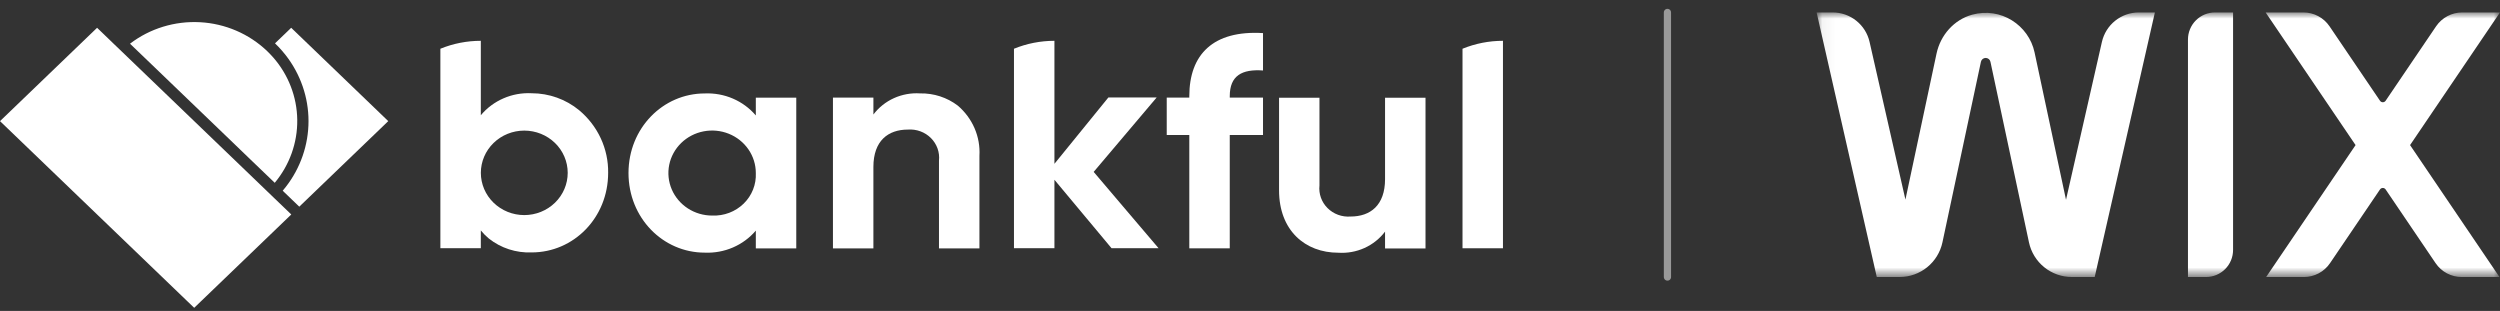
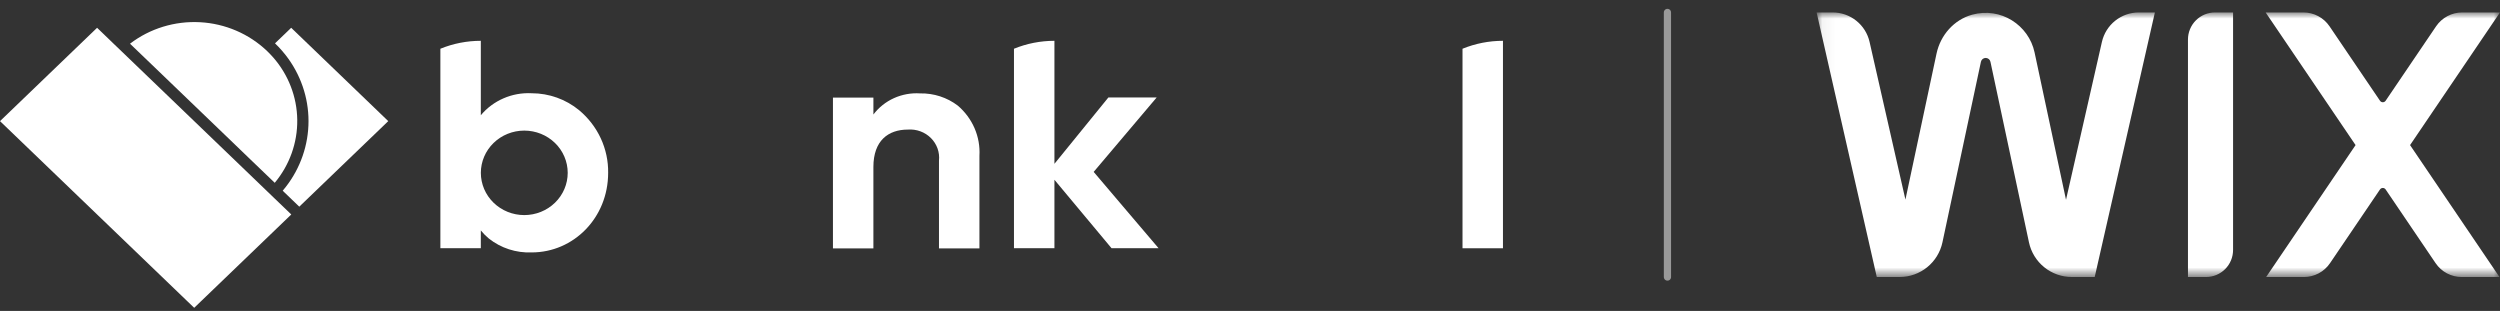
<svg xmlns="http://www.w3.org/2000/svg" width="201" height="25" viewBox="0 0 201 25" fill="none">
  <rect x="0" y="0" width="201" height="25" fill="#333333" stroke="none" />
  <path d="M117.586 3.921V19.958H120.838V3.281C119.721 3.281 118.615 3.498 117.586 3.919" fill="white" />
-   <path d="M111.358 7.859V14.403C111.358 16.512 110.173 17.409 108.584 17.409C108.243 17.435 107.9 17.387 107.581 17.27C107.261 17.152 106.971 16.968 106.733 16.729C106.494 16.491 106.313 16.204 106.201 15.89C106.089 15.576 106.049 15.242 106.085 14.911V7.859H102.836V15.301C102.836 18.525 104.929 20.319 107.602 20.319C108.324 20.366 109.047 20.235 109.704 19.939C110.36 19.642 110.93 19.189 111.358 18.622V19.979H114.611V7.859H111.357H111.358Z" fill="white" />
-   <path d="M95.62 7.727V7.848H93.805V10.854H95.62V19.968H98.872V10.854H101.546V7.848H98.873V7.727C98.873 6.079 99.857 5.544 101.546 5.667V2.661C97.537 2.418 95.621 4.382 95.621 7.725" fill="white" />
  <path d="M87.928 13.824L92.515 8.405L92.996 7.837H89.113L84.776 13.171V3.281C83.659 3.281 82.553 3.498 81.523 3.919V19.956H84.776V14.454L88.157 18.505L89.364 19.953H93.147L90.569 16.924L87.93 13.818L87.928 13.824Z" fill="white" />
  <path d="M77.004 8.49C76.142 7.833 75.073 7.487 73.978 7.509C73.256 7.462 72.533 7.593 71.876 7.889C71.22 8.186 70.65 8.639 70.222 9.206V7.849H66.969V19.969H70.221V13.424C70.221 11.316 71.405 10.418 72.995 10.418C73.336 10.393 73.678 10.44 73.998 10.558C74.318 10.675 74.607 10.86 74.846 11.098C75.084 11.336 75.266 11.623 75.378 11.937C75.49 12.251 75.53 12.586 75.494 12.916V19.969H78.746V12.527C78.791 11.77 78.657 11.013 78.356 10.314C78.054 9.614 77.592 8.991 77.006 8.491L77.004 8.49Z" fill="white" />
-   <path d="M60.768 9.282C60.27 8.698 59.64 8.234 58.927 7.927C58.214 7.62 57.437 7.479 56.658 7.513C53.304 7.513 50.531 10.3 50.531 13.912C50.531 17.524 53.305 20.312 56.658 20.312C57.437 20.346 58.214 20.204 58.927 19.897C59.64 19.59 60.27 19.126 60.768 18.543V19.973H64.02V7.852H60.768V9.282ZM57.263 17.331C56.568 17.333 55.887 17.134 55.308 16.759C54.729 16.385 54.277 15.852 54.009 15.227C53.742 14.603 53.671 13.916 53.805 13.252C53.94 12.588 54.274 11.979 54.765 11.499C55.256 11.021 55.882 10.694 56.564 10.562C57.246 10.429 57.953 10.496 58.596 10.754C59.239 11.013 59.788 11.451 60.175 12.013C60.562 12.575 60.768 13.236 60.768 13.913C60.789 14.367 60.713 14.819 60.545 15.243C60.377 15.666 60.119 16.051 59.79 16.372C59.46 16.694 59.065 16.945 58.63 17.11C58.195 17.275 57.73 17.35 57.263 17.331Z" fill="white" />
  <path d="M46.562 8.861C45.495 7.981 44.142 7.498 42.744 7.497C41.967 7.457 41.193 7.597 40.483 7.905C39.773 8.212 39.147 8.679 38.658 9.266V3.281C37.541 3.281 36.436 3.498 35.406 3.919V19.956H38.658V18.526C38.85 18.763 39.066 18.981 39.301 19.177C40.27 19.946 41.494 20.344 42.744 20.295C46.123 20.295 48.895 17.508 48.895 13.896C48.909 12.942 48.707 11.996 48.304 11.126C47.901 10.256 47.306 9.483 46.562 8.861ZM38.66 13.896C38.66 12.996 39.028 12.132 39.683 11.495C40.338 10.858 41.226 10.5 42.152 10.5C43.078 10.5 43.967 10.858 44.621 11.495C45.276 12.132 45.644 12.996 45.644 13.896C45.644 14.797 45.276 15.661 44.621 16.298C43.967 16.935 43.078 17.293 42.152 17.293C41.226 17.293 40.338 16.935 39.683 16.298C39.028 15.661 38.66 14.797 38.66 13.896Z" fill="white" />
  <path d="M22.109 3.483C22.31 3.677 22.5 3.877 22.68 4.084C22.784 4.203 22.884 4.325 22.979 4.447C24.163 5.97 24.804 7.827 24.804 9.737C24.804 11.646 24.163 13.504 22.979 15.027C22.898 15.13 22.815 15.234 22.729 15.334L24.062 16.617L27.314 13.49L30.566 10.364L31.216 9.738L30.566 9.113L27.314 5.986L24.062 2.86L23.411 2.234L22.761 2.86L22.11 3.485L22.109 3.483Z" fill="white" />
  <path d="M21.963 4.616C21.809 4.441 21.647 4.271 21.477 4.106C20.028 2.72 18.11 1.895 16.08 1.786C14.051 1.677 12.05 2.291 10.453 3.514L12.422 5.404L16.271 9.104L18.017 10.782L20.121 12.808L22.09 14.698C23.282 13.267 23.923 11.475 23.899 9.633C23.876 7.791 23.191 6.015 21.962 4.612L21.963 4.616Z" fill="white" />
-   <path d="M3.903 5.987L0.651 9.114L0 9.739L0.651 10.364L3.903 13.49L14.962 24.123L15.613 24.748L16.263 24.123L23.419 17.243L22.117 15.993L21.466 15.367L19.515 13.49L15.612 9.738L11.709 5.987L9.758 4.111L9.106 3.486L8.456 2.86L7.805 2.234L7.155 2.86L3.903 5.987Z" fill="white" />
+   <path d="M3.903 5.987L0.651 9.114L0 9.739L0.651 10.364L3.903 13.49L14.962 24.123L15.613 24.748L16.263 24.123L23.419 17.243L22.117 15.993L21.466 15.367L19.515 13.49L15.612 9.738L11.709 5.987L9.758 4.111L9.106 3.486L8.456 2.86L7.805 2.234L7.155 2.86Z" fill="white" />
  <mask id="mask0_1699_6252" style="mask-type:luminance" maskUnits="userSpaceOnUse" x="146" y="1" width="55" height="22">
    <path d="M146.055 1H200.999V22.273H146.055V1Z" fill="white" />
  </mask>
  <g mask="url(#mask0_1699_6252)">
    <path d="M200.999 1H197.964C197.549 1 197.141 1.102 196.775 1.296C196.408 1.49 196.095 1.771 195.862 2.114L191.804 8.102C191.779 8.138 191.745 8.169 191.706 8.189C191.666 8.21 191.623 8.221 191.578 8.221C191.534 8.221 191.49 8.21 191.451 8.189C191.411 8.169 191.378 8.138 191.353 8.102L187.294 2.114C187.061 1.771 186.748 1.49 186.382 1.296C186.015 1.101 185.607 1 185.192 1H182.157L189.388 11.666L182.197 22.273H185.232C185.647 22.273 186.055 22.171 186.422 21.977C186.788 21.783 187.101 21.502 187.334 21.158L191.353 15.23C191.378 15.194 191.411 15.164 191.451 15.143C191.49 15.122 191.534 15.111 191.578 15.111C191.623 15.111 191.666 15.122 191.706 15.143C191.745 15.164 191.779 15.194 191.804 15.23L195.822 21.158C196.055 21.502 196.368 21.783 196.735 21.977C197.101 22.171 197.509 22.273 197.924 22.273H200.959L193.769 11.666L200.999 1ZM175.912 3.176V22.273H177.363C177.648 22.273 177.931 22.216 178.195 22.107C178.46 21.998 178.699 21.837 178.902 21.635C179.104 21.433 179.264 21.193 179.373 20.929C179.483 20.665 179.539 20.382 179.539 20.096V1H178.088C177.803 1 177.52 1.056 177.256 1.165C176.991 1.275 176.752 1.435 176.549 1.637C176.347 1.839 176.187 2.079 176.078 2.343C175.968 2.607 175.912 2.89 175.912 3.176ZM173.253 1H171.962C171.272 1 170.603 1.234 170.063 1.665C169.524 2.095 169.147 2.696 168.994 3.369L166.107 16.063L163.579 4.213C163.112 2.023 160.864 0.546 158.565 1.181C157.1 1.585 156.014 2.823 155.697 4.309L153.196 16.047L150.313 3.369C150.16 2.696 149.783 2.095 149.243 1.665C148.704 1.235 148.034 1 147.344 1H146.055L150.893 22.271H152.725C154.389 22.271 155.826 21.109 156.173 19.482L159.266 4.969C159.304 4.788 159.465 4.658 159.649 4.658C159.833 4.658 159.994 4.788 160.032 4.969L163.128 19.483C163.296 20.272 163.73 20.98 164.358 21.487C164.985 21.995 165.768 22.272 166.575 22.271H168.414L173.253 1Z" fill="white" />
  </g>
  <path d="M134.062 1L134.063 22.274" stroke="white" stroke-opacity="0.5" stroke-width="0.58" stroke-linecap="round" />
</svg>